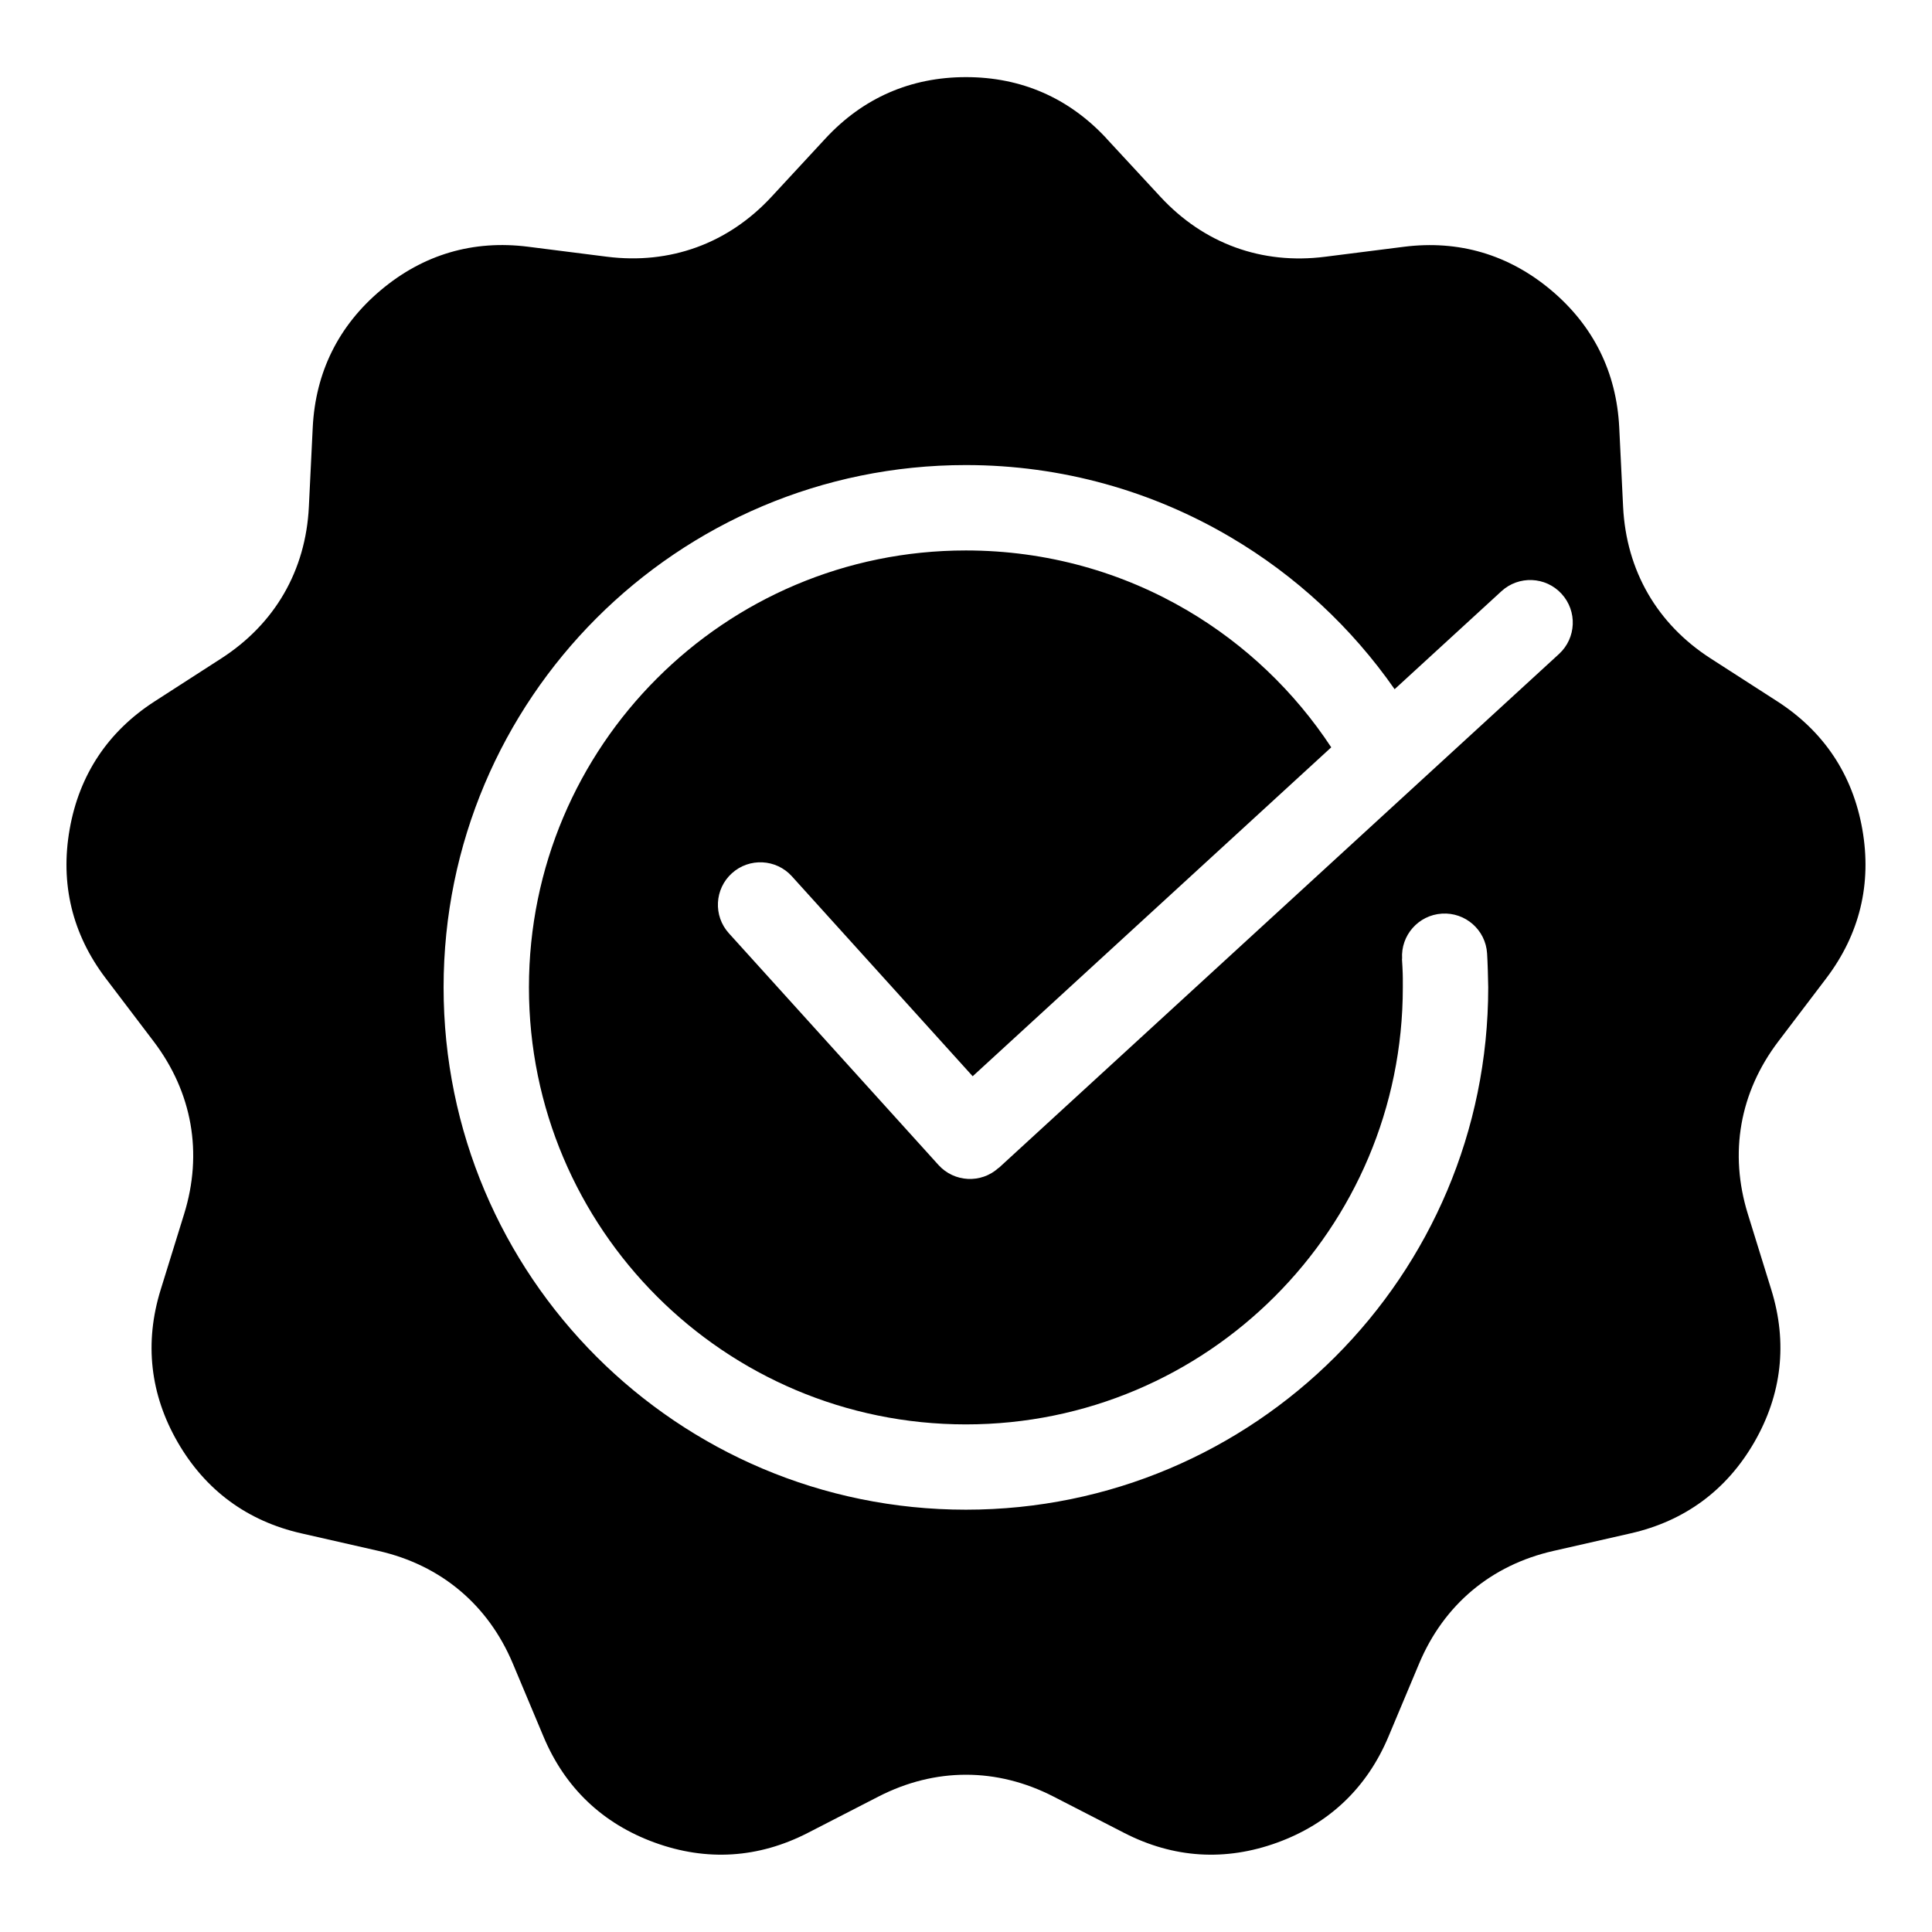
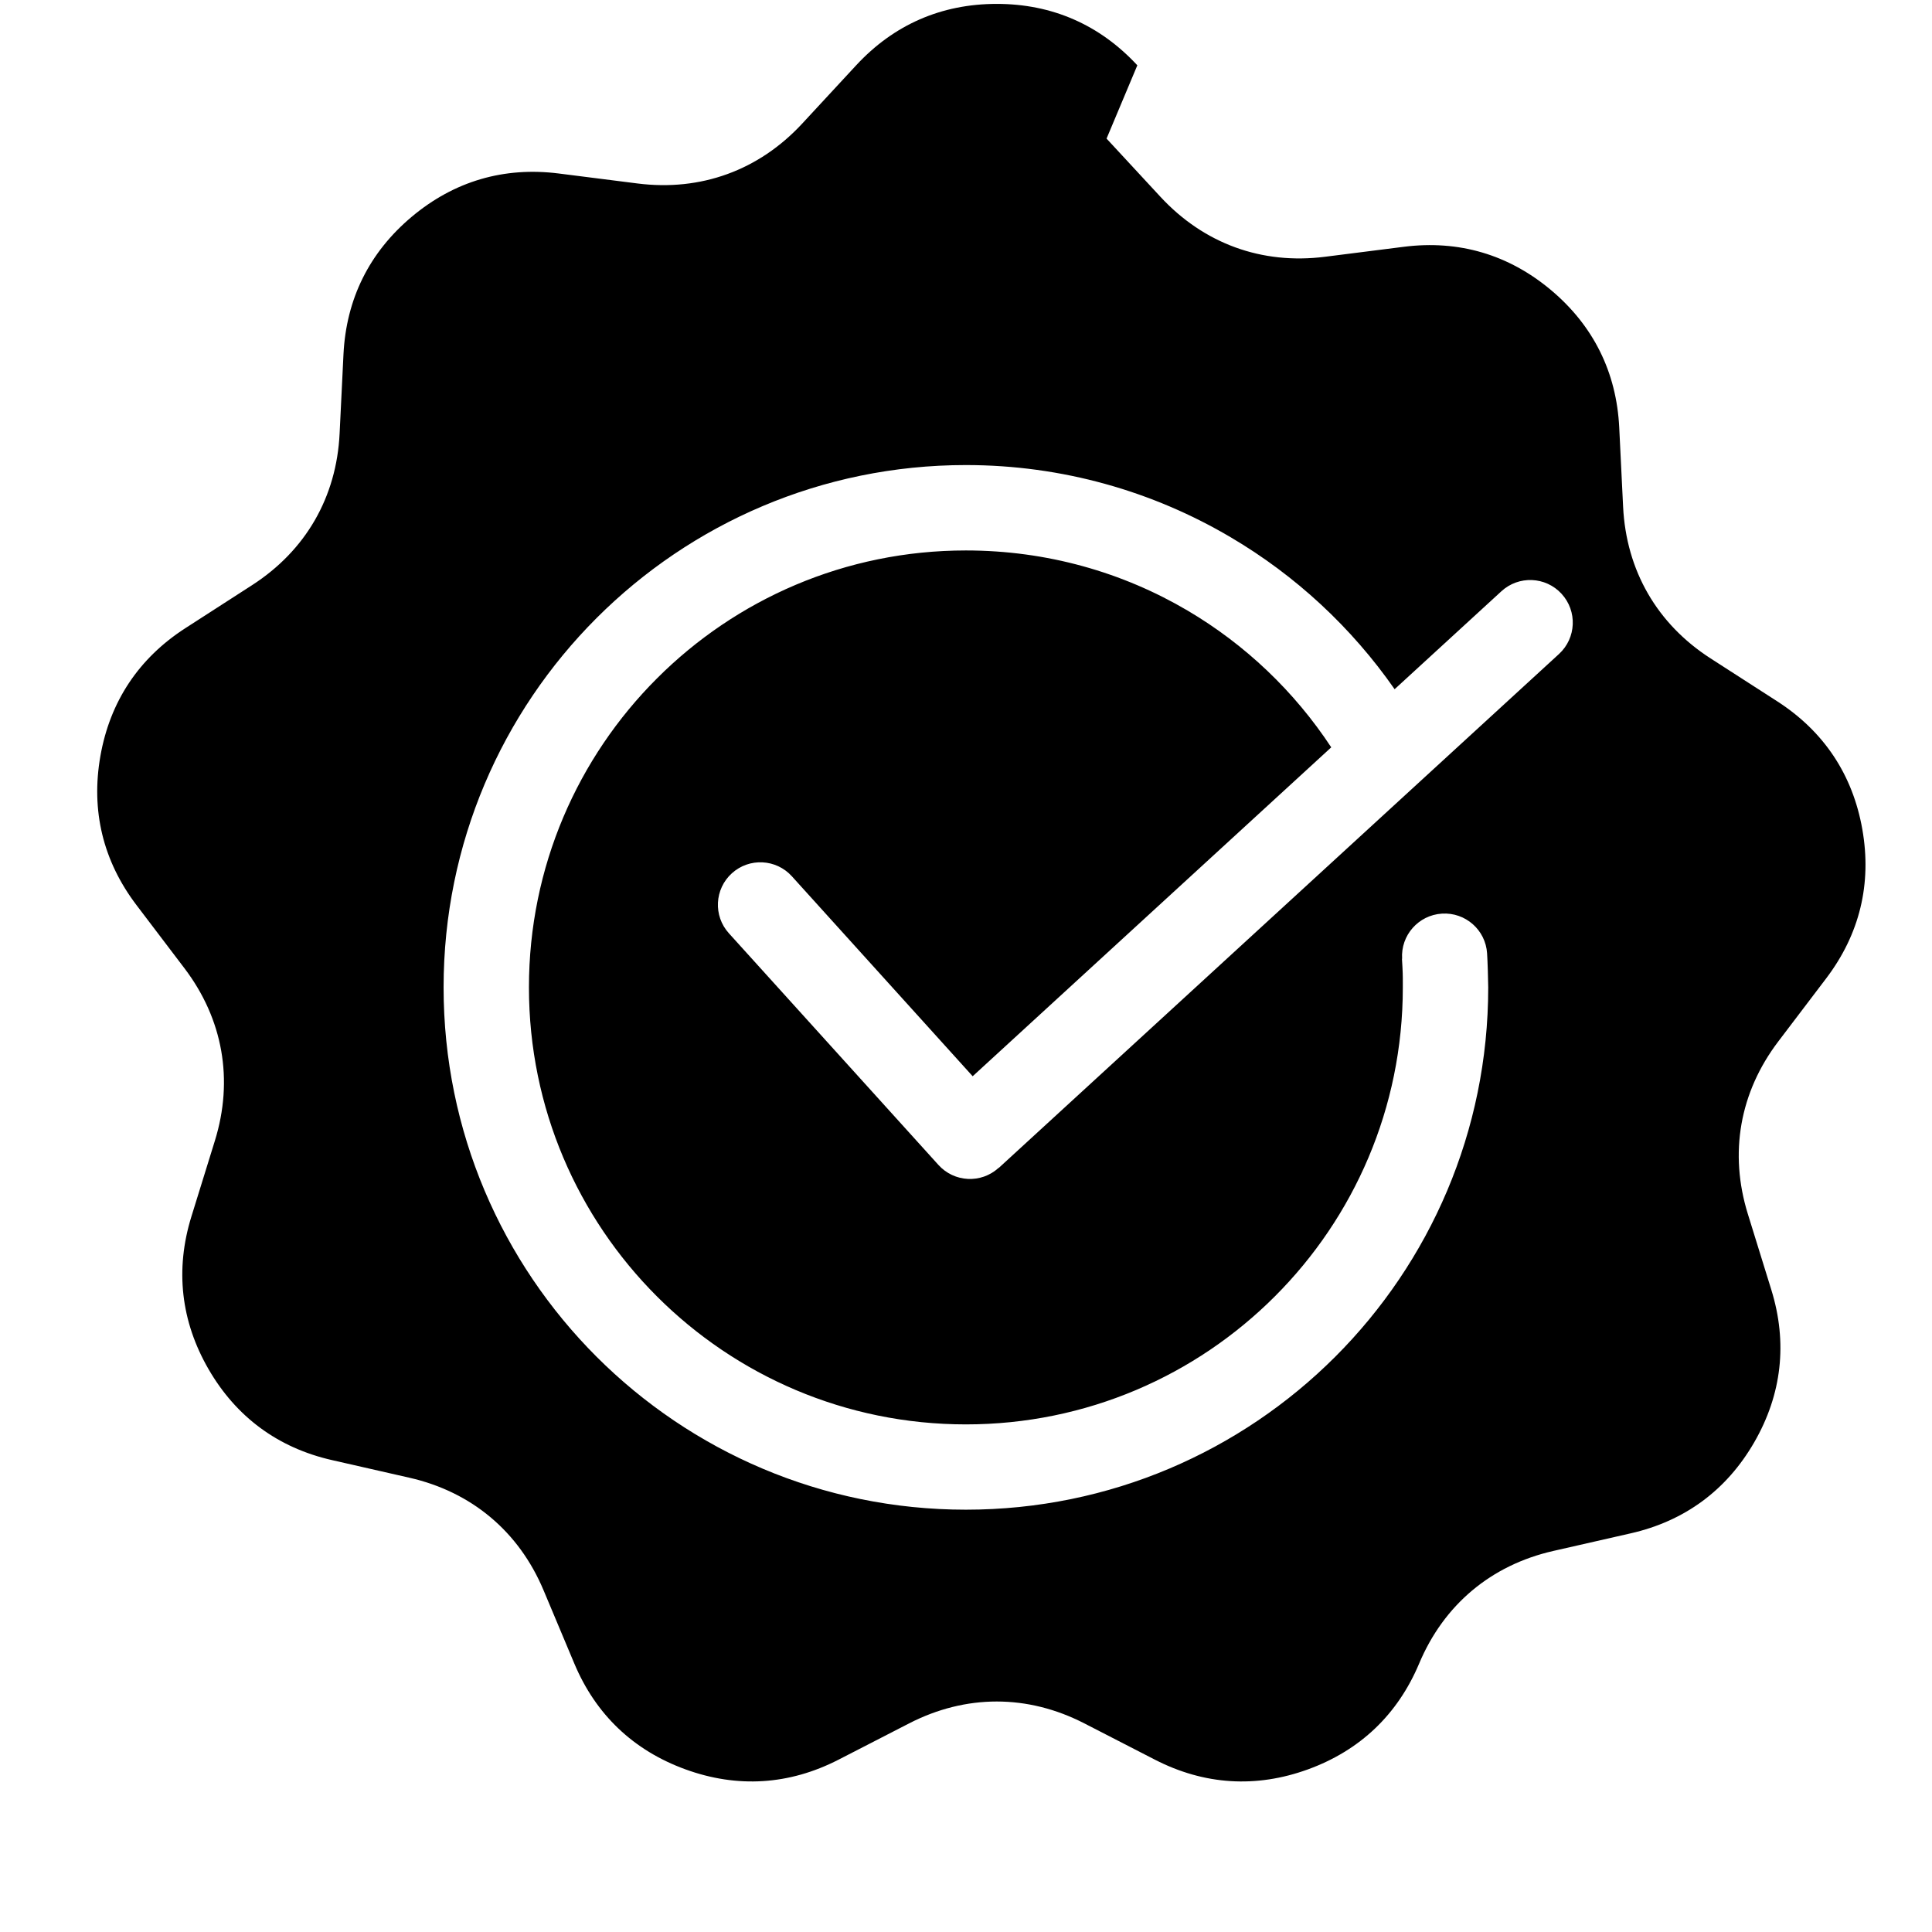
<svg xmlns="http://www.w3.org/2000/svg" fill="#000000" width="800px" height="800px" version="1.1" viewBox="144 144 512 512">
-   <path d="m437.25 180.73 14.297 15.445c11.488 12.395 26.844 18 43.605 15.871l20.887-2.644c14.555-1.844 27.766 2.055 38.996 11.473 11.23 9.43 17.352 21.766 18.078 36.41l1.027 21.023c0.832 16.883 8.992 31.047 23.199 40.188l17.699 11.395c12.316 7.949 19.949 19.422 22.492 33.855 2.555 14.449-0.695 27.824-9.551 39.508l-12.727 16.762c-10.219 13.469-13.059 29.562-8.055 45.707l6.227 20.102c4.336 14.012 2.797 27.703-4.535 40.402-7.332 12.695-18.426 20.871-32.723 24.121l-20.527 4.672c-16.488 3.75-29.004 14.254-35.551 29.836l-8.148 19.406c-5.684 13.512-15.66 23.02-29.441 28.039-13.785 5.019-27.523 4.141-40.566-2.555l-18.727-9.629c-15.023-7.723-31.379-7.723-46.418 0l-18.727 9.629c-13.043 6.695-26.781 7.574-40.566 2.555-13.785-5.019-23.762-14.512-29.441-28.039l-8.148-19.406c-6.543-15.582-19.074-26.086-35.551-29.836l-20.527-4.672c-14.297-3.25-25.391-11.426-32.723-24.121-7.332-12.695-8.871-26.391-4.535-40.402l6.227-20.102c5.004-16.141 2.16-32.238-8.055-45.707l-12.727-16.762c-8.871-11.684-12.105-25.074-9.551-39.508 2.539-14.434 10.172-25.906 22.492-33.855l17.699-11.41c14.207-9.16 22.383-23.305 23.199-40.188l1.027-21.023c0.727-14.645 6.848-26.98 18.078-36.41 11.23-9.43 24.441-13.316 38.996-11.473l20.871 2.644c16.762 2.117 32.133-3.477 43.621-15.871l14.297-15.445c9.961-10.762 22.582-16.277 37.258-16.277 14.66 0 27.281 5.516 37.258 16.277zm78.324 217.36c-0.395-6.227 4.336-11.578 10.551-11.969 6.227-0.395 11.594 4.336 11.969 10.551 0.074 1.148 0.137 2.644 0.195 4.504 0.074 2.297 0.105 3.777 0.105 4.488 0 38.223-15.492 72.836-40.535 97.883-25.043 25.043-59.656 40.535-97.883 40.535-38.223 0-72.82-15.492-97.883-40.535-25.043-25.043-40.535-59.656-40.535-97.883 0-38.223 15.492-72.82 40.535-97.867 25.043-25.043 59.656-40.551 97.883-40.551 25.559 0 49.547 6.969 70.145 19.121 17.246 10.156 32.074 23.926 43.469 40.281l28.293-25.953c4.578-4.219 11.73-3.93 15.945 0.664 4.219 4.594 3.914 11.73-0.664 15.945l-148.47 136.2-0.016-0.031-0.074 0.059c-4.609 4.172-11.73 3.809-15.898-0.801l-55.547-61.41c-4.172-4.609-3.809-11.73 0.801-15.898 4.609-4.172 11.73-3.809 15.898 0.801l47.914 52.992 95.023-87.164c-9.75-14.812-22.777-27.234-38.074-36.246-17.184-10.125-37.258-15.93-58.75-15.93-31.98 0-60.926 12.953-81.875 33.918-20.965 20.949-33.918 49.906-33.918 81.875 0 31.98 12.953 60.926 33.918 81.891 20.949 20.949 49.906 33.918 81.875 33.918 31.98 0 60.926-12.953 81.875-33.918 20.965-20.949 33.918-49.906 33.918-81.891 0-2.055 0-3.324-0.031-3.777-0.031-0.922-0.09-2.191-0.195-3.793z" fill-rule="evenodd" />
+   <path d="m437.25 180.73 14.297 15.445c11.488 12.395 26.844 18 43.605 15.871l20.887-2.644c14.555-1.844 27.766 2.055 38.996 11.473 11.23 9.43 17.352 21.766 18.078 36.41l1.027 21.023c0.832 16.883 8.992 31.047 23.199 40.188l17.699 11.395c12.316 7.949 19.949 19.422 22.492 33.855 2.555 14.449-0.695 27.824-9.551 39.508l-12.727 16.762c-10.219 13.469-13.059 29.562-8.055 45.707l6.227 20.102c4.336 14.012 2.797 27.703-4.535 40.402-7.332 12.695-18.426 20.871-32.723 24.121l-20.527 4.672c-16.488 3.75-29.004 14.254-35.551 29.836c-5.684 13.512-15.66 23.02-29.441 28.039-13.785 5.019-27.523 4.141-40.566-2.555l-18.727-9.629c-15.023-7.723-31.379-7.723-46.418 0l-18.727 9.629c-13.043 6.695-26.781 7.574-40.566 2.555-13.785-5.019-23.762-14.512-29.441-28.039l-8.148-19.406c-6.543-15.582-19.074-26.086-35.551-29.836l-20.527-4.672c-14.297-3.25-25.391-11.426-32.723-24.121-7.332-12.695-8.871-26.391-4.535-40.402l6.227-20.102c5.004-16.141 2.16-32.238-8.055-45.707l-12.727-16.762c-8.871-11.684-12.105-25.074-9.551-39.508 2.539-14.434 10.172-25.906 22.492-33.855l17.699-11.41c14.207-9.16 22.383-23.305 23.199-40.188l1.027-21.023c0.727-14.645 6.848-26.98 18.078-36.41 11.23-9.43 24.441-13.316 38.996-11.473l20.871 2.644c16.762 2.117 32.133-3.477 43.621-15.871l14.297-15.445c9.961-10.762 22.582-16.277 37.258-16.277 14.66 0 27.281 5.516 37.258 16.277zm78.324 217.36c-0.395-6.227 4.336-11.578 10.551-11.969 6.227-0.395 11.594 4.336 11.969 10.551 0.074 1.148 0.137 2.644 0.195 4.504 0.074 2.297 0.105 3.777 0.105 4.488 0 38.223-15.492 72.836-40.535 97.883-25.043 25.043-59.656 40.535-97.883 40.535-38.223 0-72.82-15.492-97.883-40.535-25.043-25.043-40.535-59.656-40.535-97.883 0-38.223 15.492-72.82 40.535-97.867 25.043-25.043 59.656-40.551 97.883-40.551 25.559 0 49.547 6.969 70.145 19.121 17.246 10.156 32.074 23.926 43.469 40.281l28.293-25.953c4.578-4.219 11.73-3.93 15.945 0.664 4.219 4.594 3.914 11.73-0.664 15.945l-148.47 136.2-0.016-0.031-0.074 0.059c-4.609 4.172-11.73 3.809-15.898-0.801l-55.547-61.41c-4.172-4.609-3.809-11.73 0.801-15.898 4.609-4.172 11.73-3.809 15.898 0.801l47.914 52.992 95.023-87.164c-9.75-14.812-22.777-27.234-38.074-36.246-17.184-10.125-37.258-15.93-58.75-15.93-31.98 0-60.926 12.953-81.875 33.918-20.965 20.949-33.918 49.906-33.918 81.875 0 31.98 12.953 60.926 33.918 81.891 20.949 20.949 49.906 33.918 81.875 33.918 31.98 0 60.926-12.953 81.875-33.918 20.965-20.949 33.918-49.906 33.918-81.891 0-2.055 0-3.324-0.031-3.777-0.031-0.922-0.09-2.191-0.195-3.793z" fill-rule="evenodd" />
</svg>